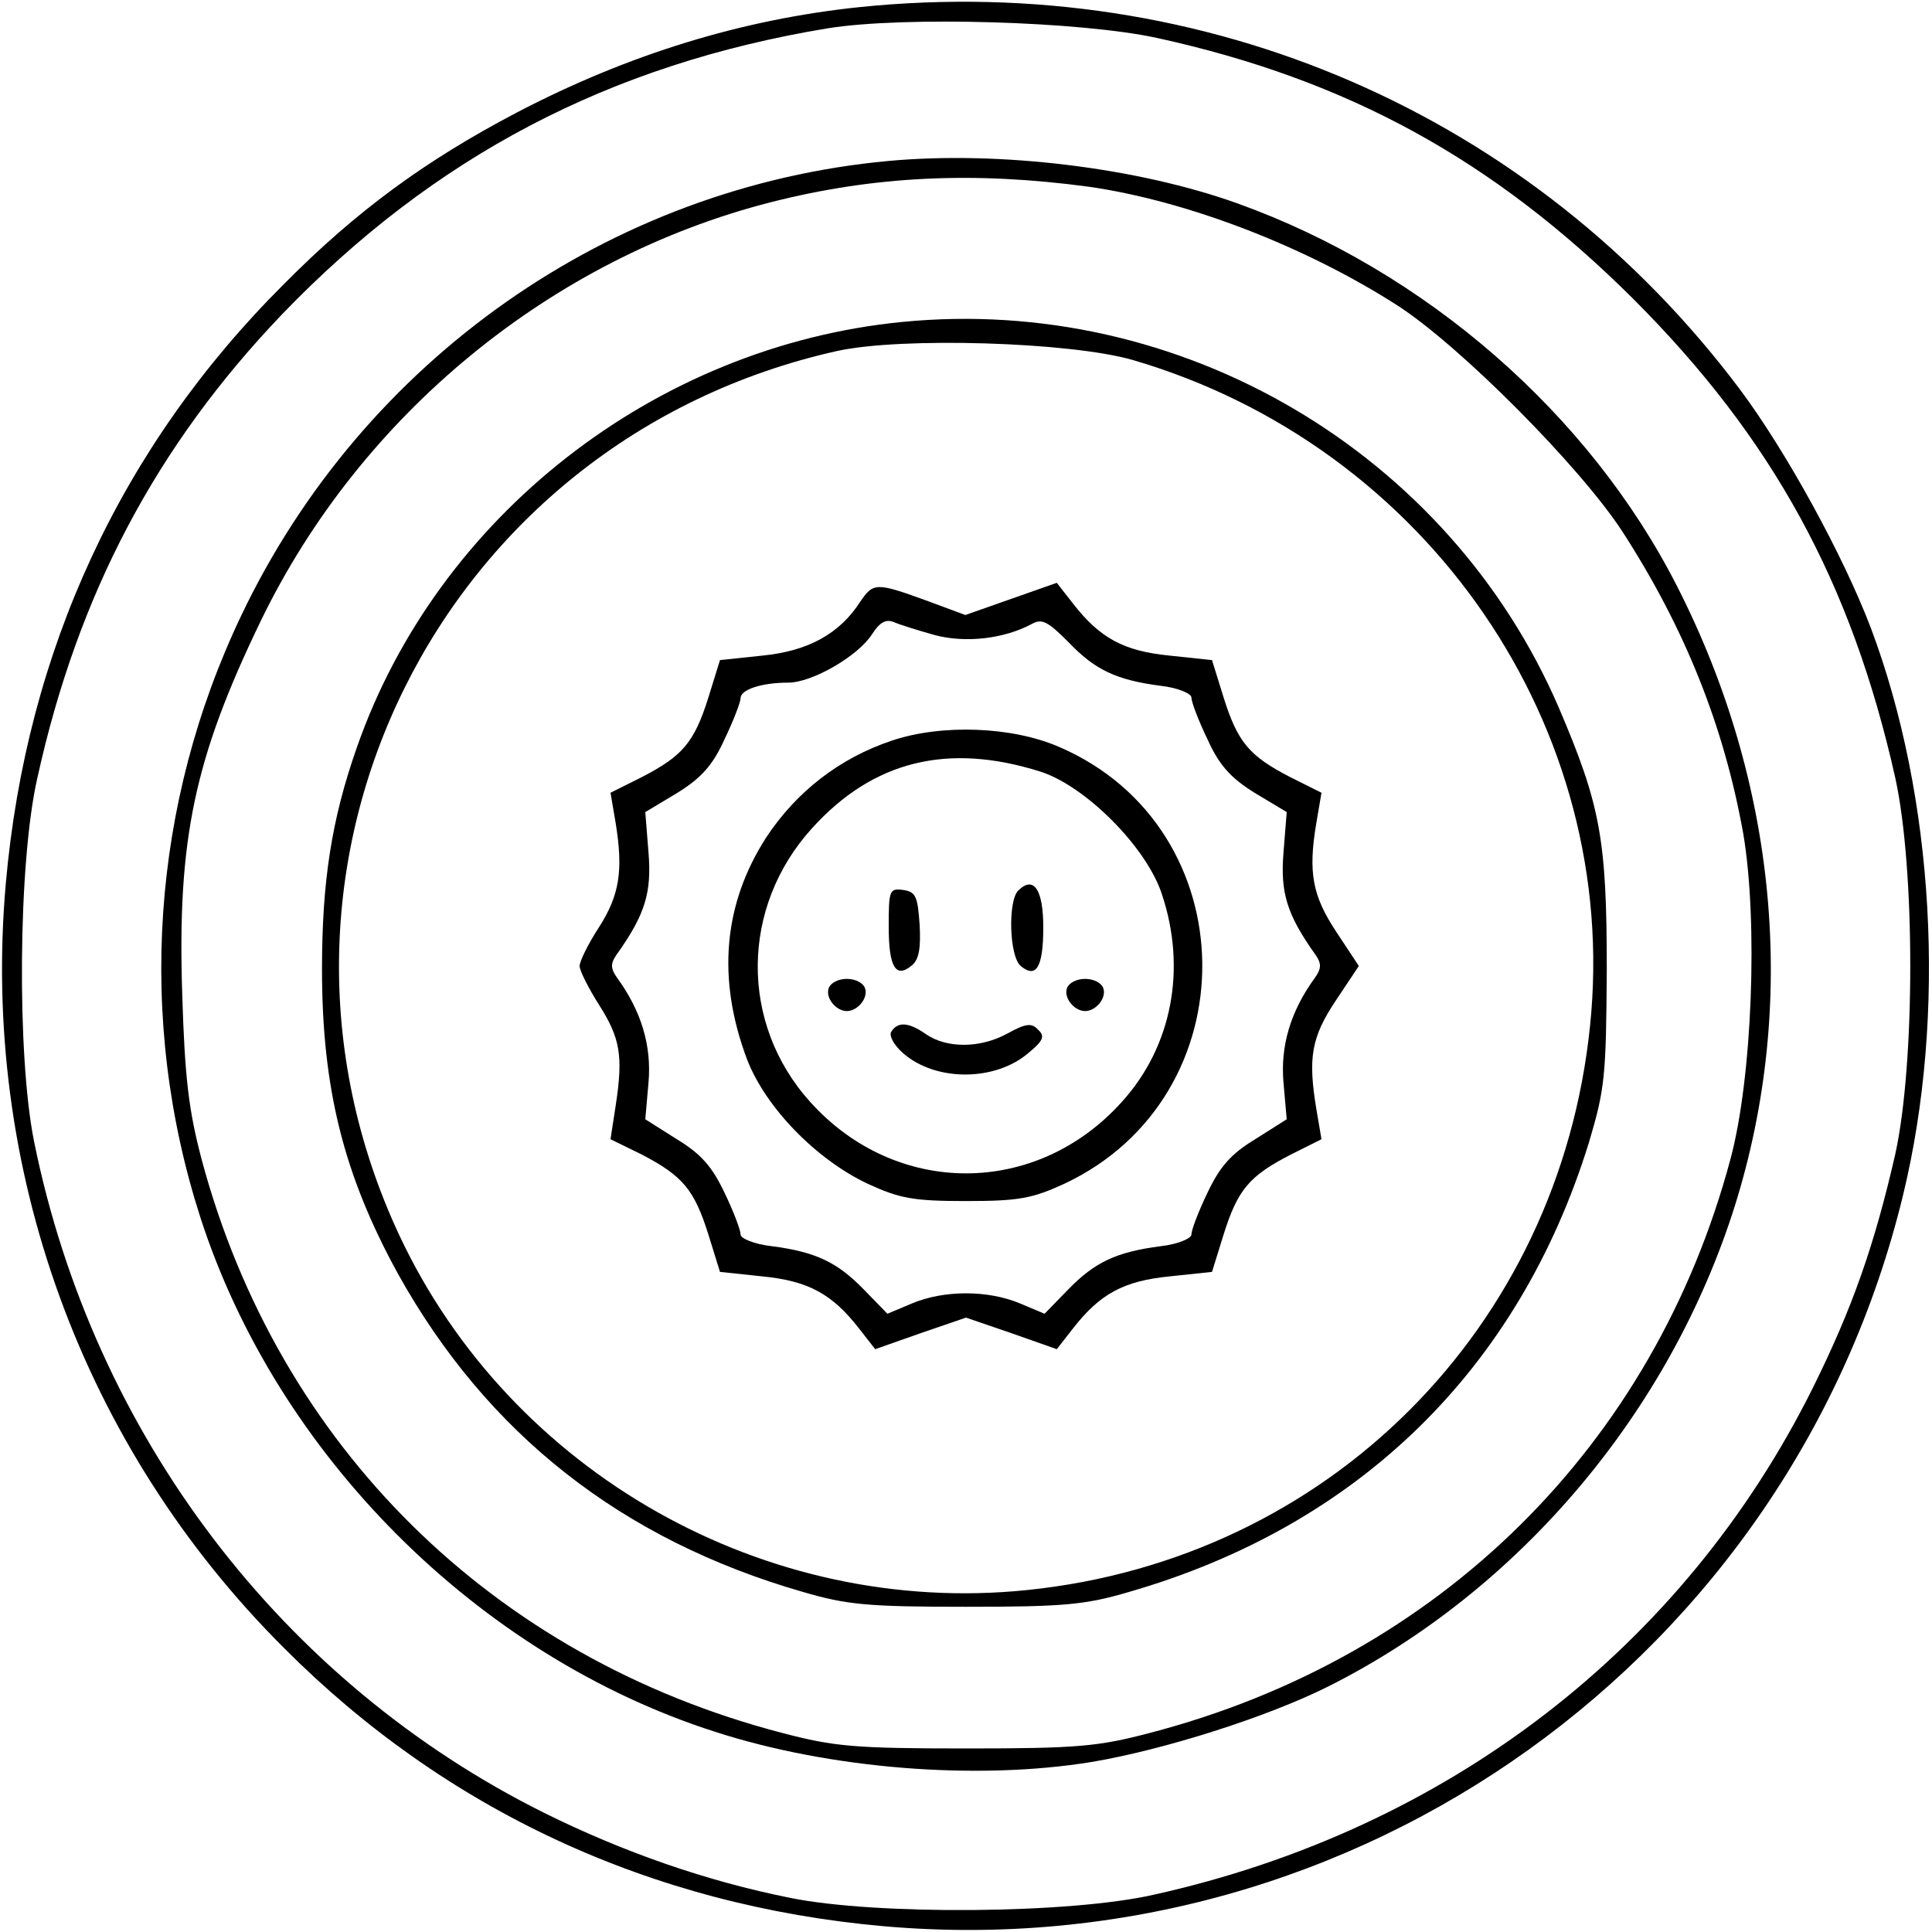
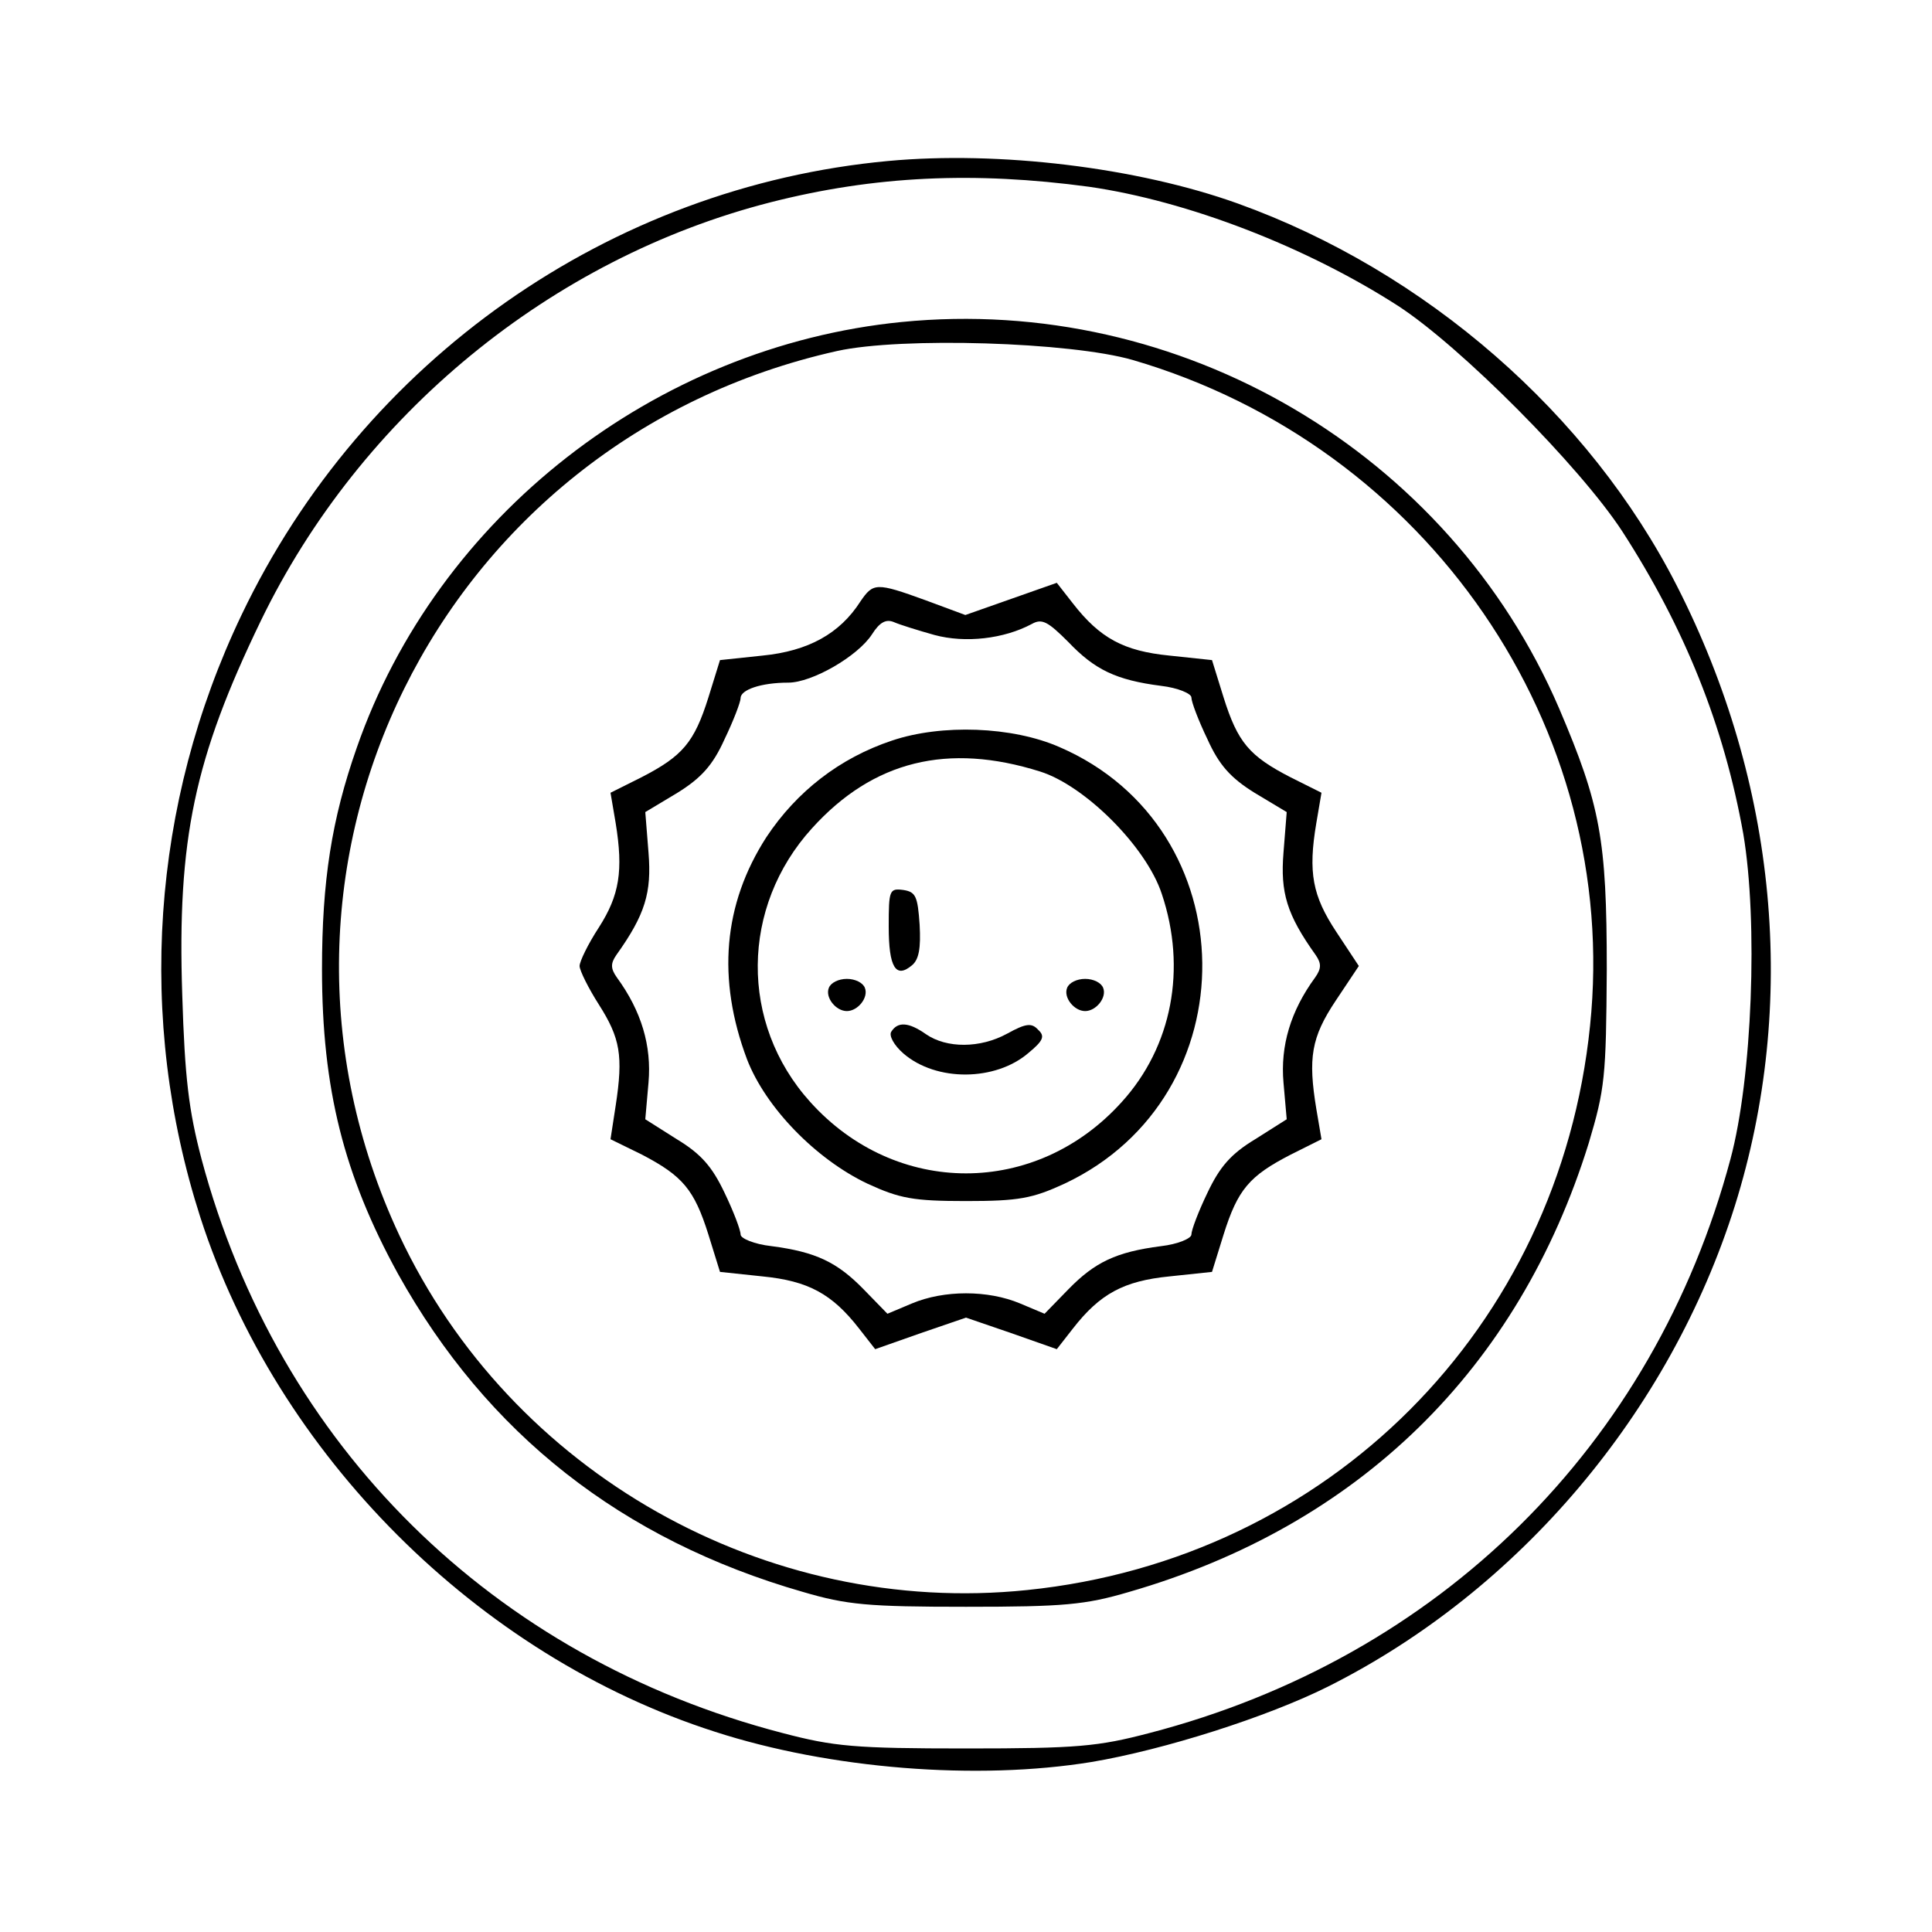
<svg xmlns="http://www.w3.org/2000/svg" preserveAspectRatio="xMidYMid meet" viewBox="0 0 300 300" height="300pt" width="300pt" version="1.0">
  <g stroke="none" fill="#000000" transform="translate(0,300) scale(0.1,-0.1)">
-     <path d="M1335 2989 c-182 -19 -359 -73 -533 -164 -141 -74 -248 -152 -361 -266 -253 -252 -400 -569 -432 -931 -39 -441 118 -874 432 -1187 251 -252 570 -400 931 -432 735 -65 1409 418 1583 1135 68 280 49 618 -50 881 -43 113 -132 275 -203 370 -321 428 -830 649 -1367 594z m462 -48 c296 -65 522 -189 739 -405 216 -216 339 -440 407 -744 31 -141 31 -443 0 -584 -32 -140 -66 -238 -128 -363 -201 -404 -568 -686 -1023 -787 -131 -30 -432 -32 -565 -5 -130 26 -259 71 -382 132 -408 203 -700 588 -792 1042 -27 133 -25 434 5 565 63 286 185 516 380 720 236 245 508 388 847 444 117 19 393 11 512 -15z" />
    <path d="M1379 2750 c-432 -40 -815 -309 -1004 -705 -140 -293 -163 -627 -64 -935 119 -369 431 -681 799 -799 179 -58 407 -76 585 -47 113 19 273 70 367 117 297 149 531 426 632 747 98 313 66 656 -90 962 -136 267 -390 489 -682 594 -156 56 -371 82 -543 66z m312 -40 c153 -22 337 -93 480 -185 97 -63 282 -249 348 -350 97 -150 158 -302 188 -470 23 -136 14 -379 -20 -505 -119 -445 -452 -774 -902 -891 -80 -21 -112 -24 -285 -24 -173 0 -205 3 -285 24 -450 117 -783 446 -902 891 -20 76 -26 126 -30 255 -8 242 19 368 122 581 155 320 451 563 792 650 161 41 316 48 494 24z" />
    <path d="M1400 2500 c-383 -38 -721 -302 -846 -661 -39 -111 -54 -207 -54 -344 0 -186 34 -320 118 -473 138 -248 347 -413 629 -494 68 -20 101 -23 253 -23 152 0 185 3 253 23 357 103 605 346 714 697 25 84 27 102 28 270 0 202 -10 255 -74 405 -171 398 -588 643 -1021 600z m359 -59 c458 -134 758 -571 710 -1034 -48 -469 -406 -828 -874 -876 -406 -42 -802 182 -975 551 -267 571 61 1235 680 1373 100 22 362 14 459 -14z" />
    <path d="M1336 2066 c-32 -50 -81 -77 -152 -84 l-66 -7 -18 -58 c-22 -70 -40 -91 -104 -124 l-48 -24 8 -47 c12 -74 6 -112 -26 -162 -17 -26 -30 -53 -30 -60 0 -7 14 -35 30 -60 33 -52 38 -79 26 -157 l-8 -52 49 -24 c63 -33 81 -54 103 -124 l18 -58 66 -7 c71 -7 108 -27 150 -81 l25 -32 71 25 70 24 70 -24 71 -25 25 32 c42 54 79 74 150 81 l66 7 18 58 c22 70 40 91 104 124 l48 24 -8 47 c-13 79 -8 111 30 168 l36 54 -35 53 c-37 56 -44 92 -31 169 l8 47 -48 24 c-64 33 -82 54 -104 124 l-18 58 -66 7 c-71 7 -108 27 -150 81 l-25 32 -71 -25 -71 -25 -62 23 c-77 28 -81 27 -101 -2z m115 -52 c48 -13 108 -6 151 17 16 9 25 4 57 -28 41 -43 74 -59 144 -68 26 -3 47 -12 47 -18 0 -7 11 -36 25 -65 18 -40 36 -60 73 -83 l50 -30 -5 -63 c-5 -62 5 -96 50 -159 9 -13 9 -21 -1 -35 -38 -52 -54 -106 -49 -163 l5 -57 -49 -31 c-38 -23 -55 -43 -74 -83 -14 -29 -25 -58 -25 -65 0 -6 -21 -15 -47 -18 -70 -9 -103 -25 -144 -67 l-37 -38 -38 16 c-50 21 -118 21 -168 0 l-38 -16 -37 38 c-41 42 -74 58 -143 67 -27 3 -48 12 -48 18 0 7 -11 36 -25 65 -19 40 -36 60 -74 83 l-49 31 5 57 c5 57 -11 111 -49 163 -10 14 -10 22 -1 35 45 63 55 97 50 159 l-5 63 50 30 c37 23 55 43 73 83 14 29 25 58 25 64 0 13 32 24 74 24 37 0 108 41 130 75 12 19 22 24 34 19 9 -4 38 -13 63 -20z" />
    <path d="M1385 1850 c-81 -27 -148 -79 -195 -150 -67 -104 -77 -220 -30 -345 29 -75 107 -155 187 -193 50 -23 71 -27 153 -27 82 0 103 4 153 27 289 136 284 552 -8 678 -73 32 -183 36 -260 10z m230 -48 c70 -22 165 -117 189 -190 39 -116 16 -237 -62 -323 -133 -148 -351 -148 -484 0 -110 122 -108 303 3 425 95 105 211 133 354 88z" />
-     <path d="M1581 1617 c-16 -16 -14 -102 4 -117 24 -20 35 -2 35 60 0 59 -15 81 -39 57z" />
    <path d="M1380 1561 c0 -63 11 -81 36 -60 11 9 14 27 12 63 -3 44 -6 51 -25 54 -22 3 -23 0 -23 -57z" />
    <path d="M1287 1466 c-6 -15 11 -36 28 -36 17 0 34 21 28 36 -3 8 -15 14 -28 14 -13 0 -25 -6 -28 -14z" />
    <path d="M1657 1466 c-6 -15 11 -36 28 -36 17 0 34 21 28 36 -3 8 -15 14 -28 14 -13 0 -25 -6 -28 -14z" />
    <path d="M1384 1398 c-4 -6 4 -21 19 -34 51 -44 143 -43 194 1 23 19 26 26 15 36 -10 11 -19 10 -48 -6 -42 -23 -94 -23 -126 -1 -27 19 -44 20 -54 4z" />
  </g>
</svg>